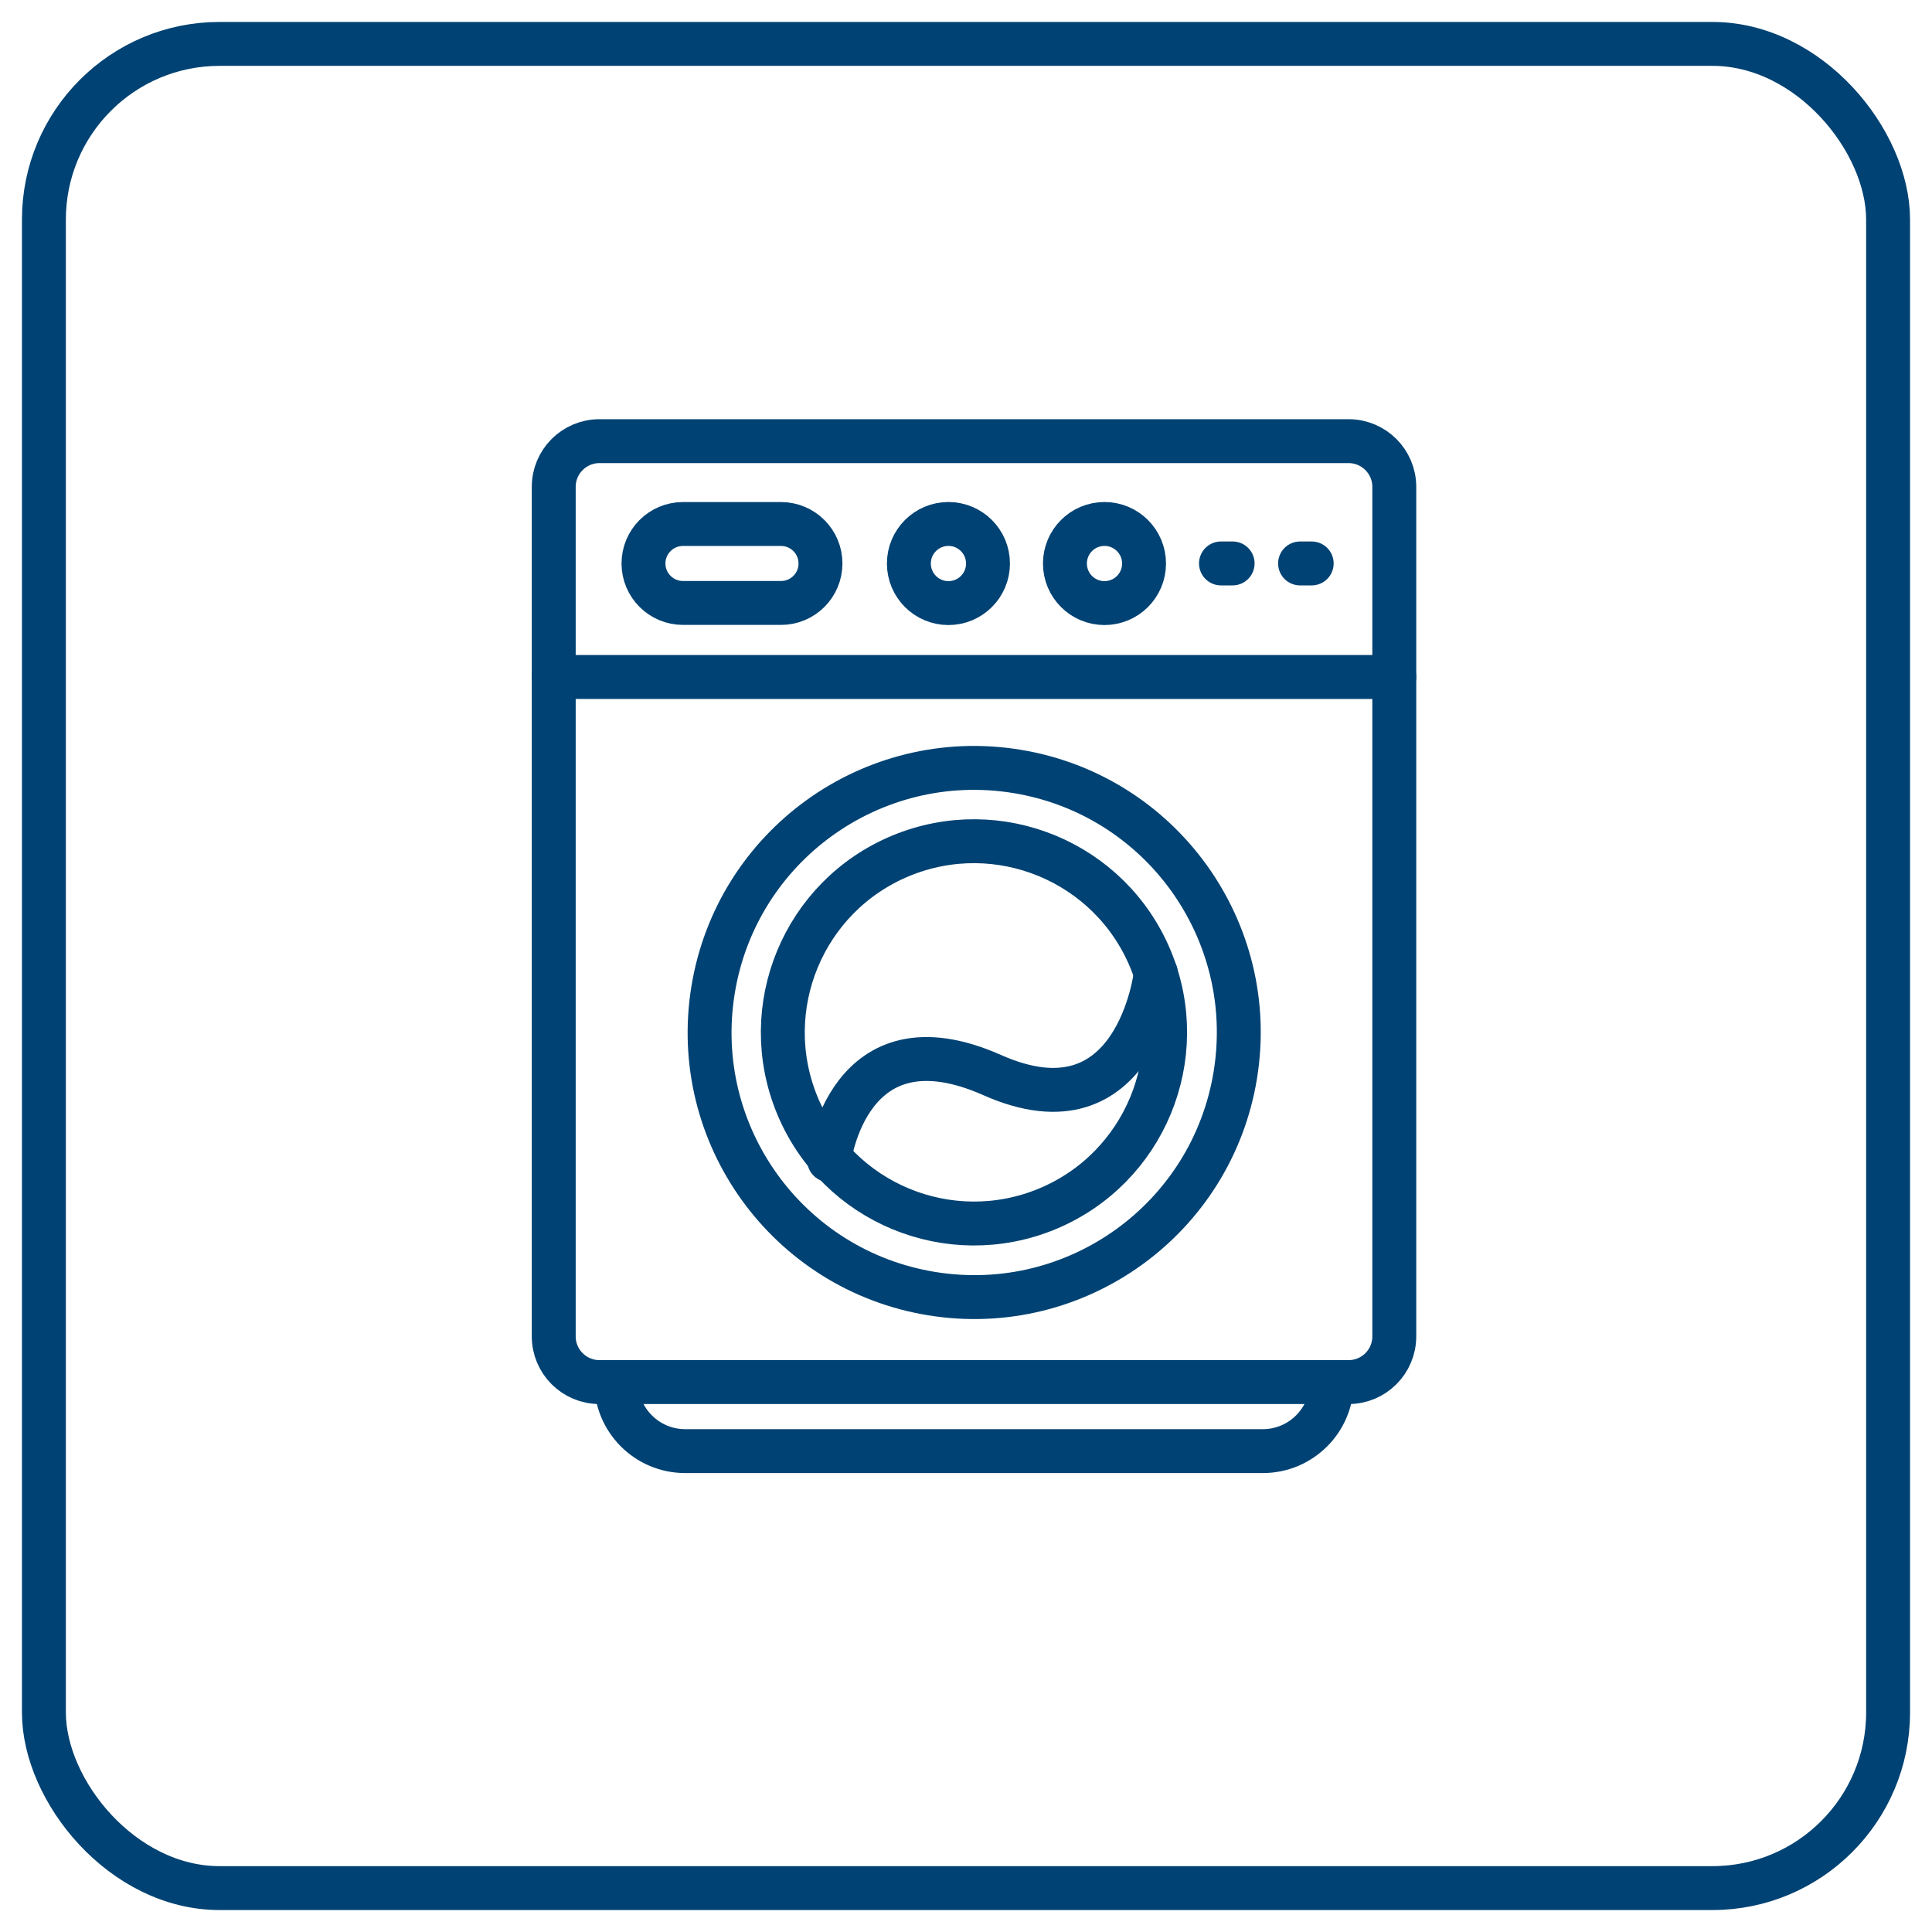
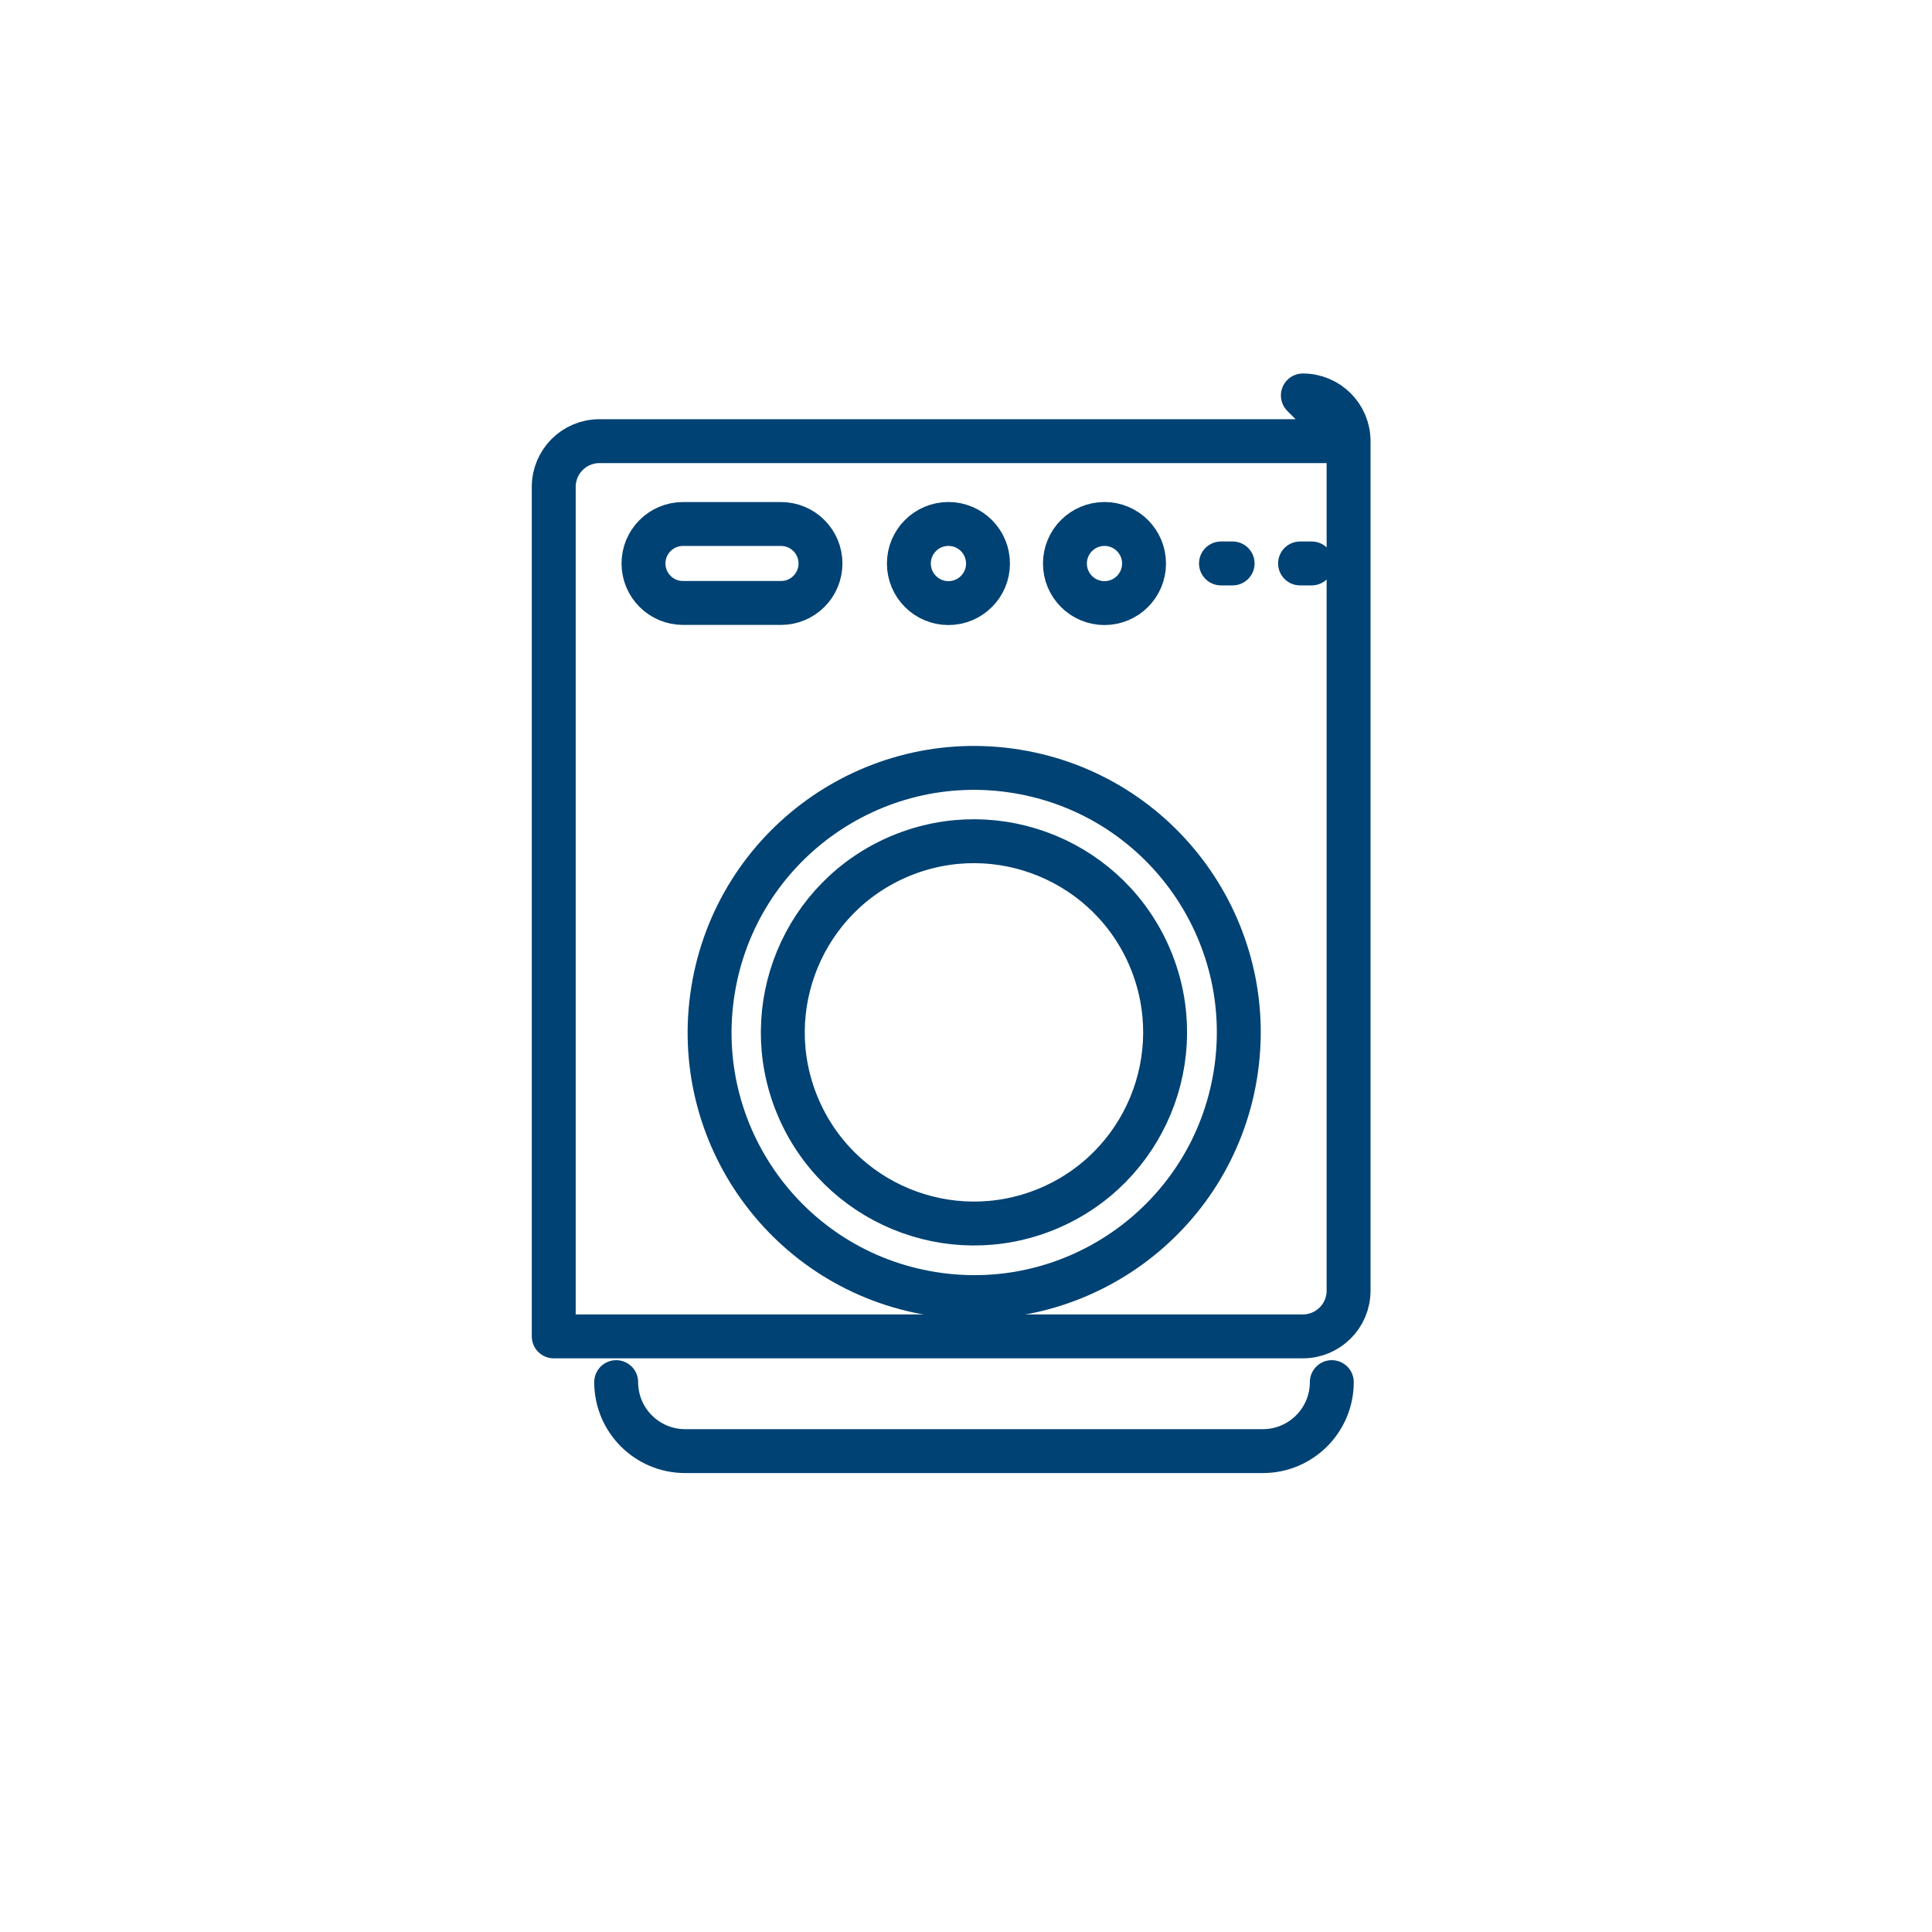
<svg xmlns="http://www.w3.org/2000/svg" fill="none" height="44" viewBox="0 0 44 44" width="44">
  <g stroke="#004273" stroke-linecap="round" stroke-linejoin="round">
    <path d="m23.847 27.533c2.221-.92 3.275-3.466 2.356-5.687-.92-2.221-3.466-3.275-5.687-2.356-2.221.92-3.275 3.466-2.356 5.687.92 2.221 3.466 3.275 5.687 2.356z" />
    <path d="m28.134 24.48c.533-3.285-1.697-6.38-4.982-6.913s-6.38 1.697-6.913 4.982c-.533 3.285 1.697 6.38 4.982 6.913s6.38-1.697 6.913-4.982z" />
    <path d="m30.331 31.477c0 .867-.703 1.571-1.571 1.571h-13.156c-.868 0-1.571-.703-1.571-1.571" />
-     <path d="m12.611 15.418h19.143" />
    <path d="m25.154 13.735c.497 0 .901-.403.901-.901 0-.497-.403-.901-.901-.901s-.901.403-.901.901c0 .497.403.901.901.901z" />
    <path d="m21.6 13.735c.497 0 .901-.403.901-.901 0-.497-.403-.901-.901-.901s-.901.403-.901.901c0 .497.403.901.901.901z" />
    <path d="m17.787 11.934h-2.233c-.496 0-.899.402-.899.899 0 .496.403.899.899.899h2.233c.496 0 .899-.402.899-.899 0-.496-.402-.899-.899-.899z" />
-     <path d="m18.883 26.422s.412-3.402 3.713-1.938c3.3 1.465 3.728-2.32 3.728-2.32" />
-     <path d="m30.713 10.047h-17.061c-.575 0-1.041.466-1.041 1.041v19.347c0 .575.466 1.041 1.041 1.041h17.061c.575 0 1.041-.466 1.041-1.041v-19.347c0-.575-.466-1.041-1.041-1.041z" />
+     <path d="m30.713 10.047h-17.061c-.575 0-1.041.466-1.041 1.041v19.347h17.061c.575 0 1.041-.466 1.041-1.041v-19.347c0-.575-.466-1.041-1.041-1.041z" />
    <path d="m27.807 12.832h.265" />
    <path d="m29.608 12.832h.265" />
-     <rect height="42" rx="4" width="42" x="1" y="1" />
  </g>
</svg>